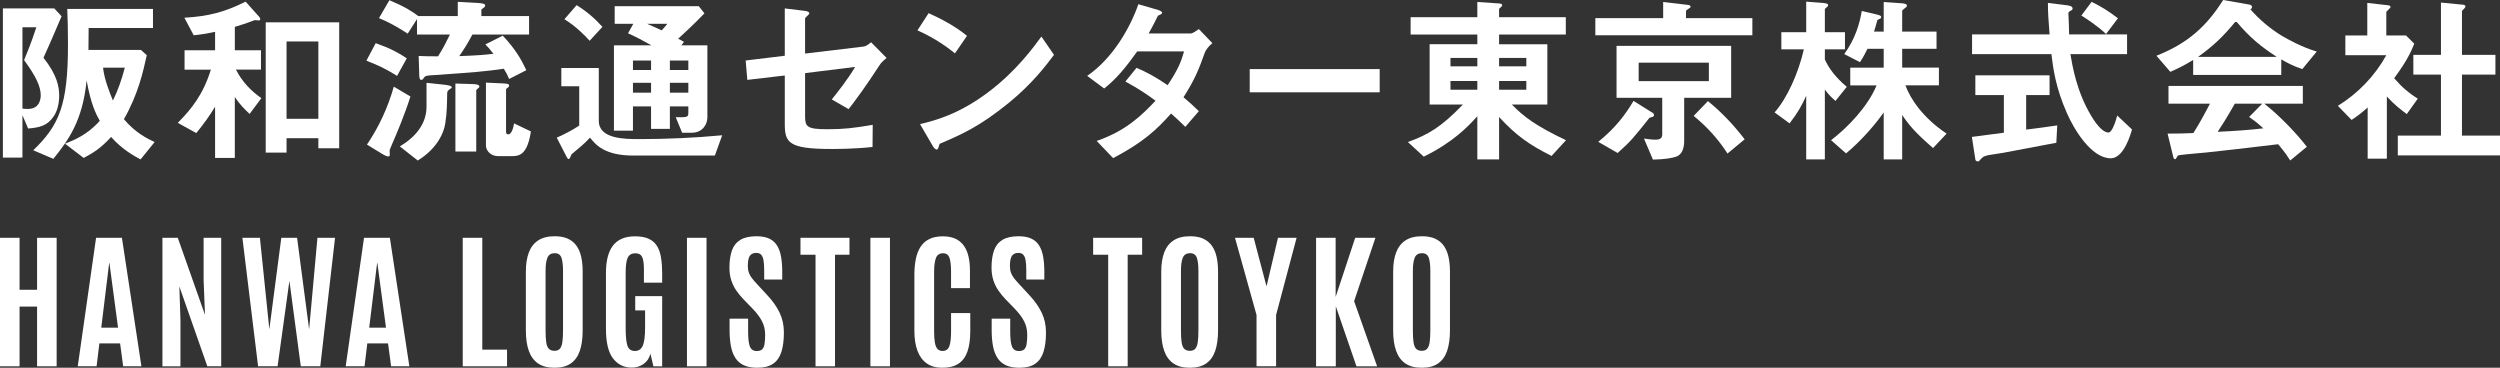
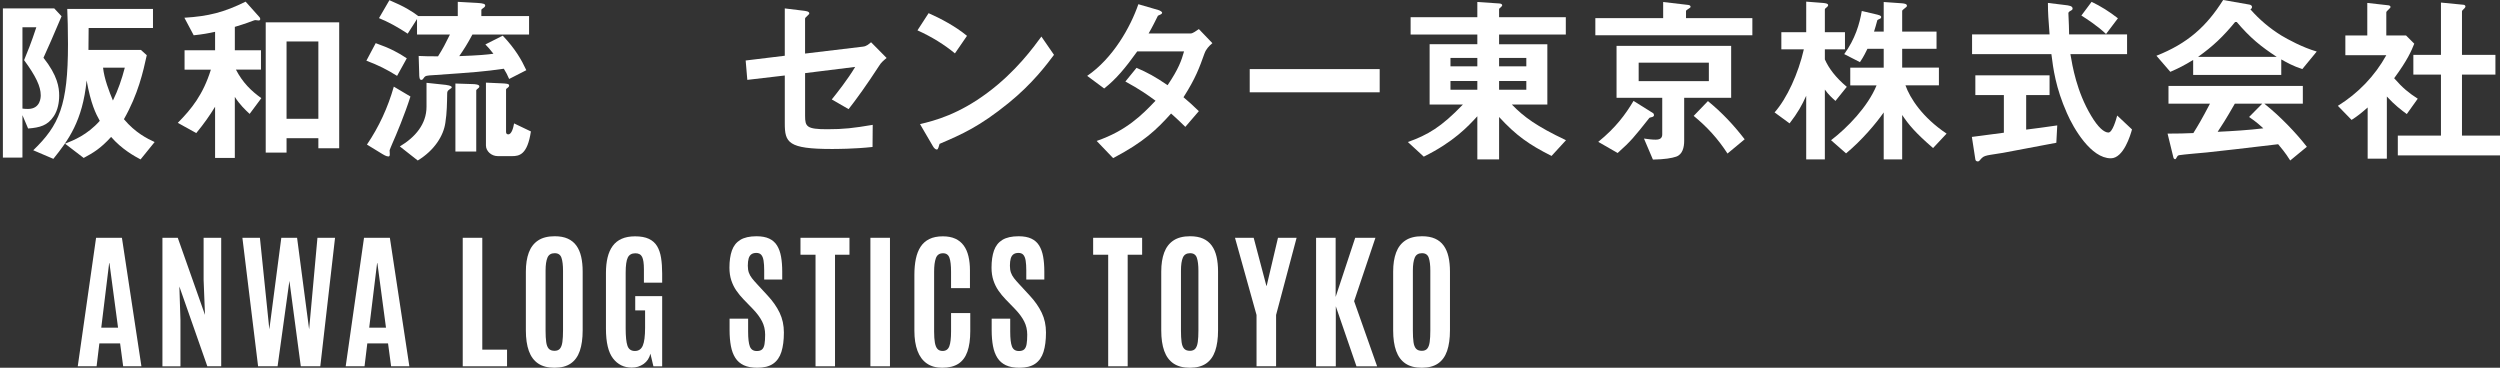
<svg xmlns="http://www.w3.org/2000/svg" id="_レイヤー_2" data-name="レイヤー 2" width="300.932" height="44.268" viewBox="0 0 300.932 44.268">
  <rect x="0" y="0" width="300.932" height="44.268" fill="#333333" stroke="none" />
  <g id="footer">
    <g>
      <g>
        <path d="M5.232,6.953c1.694,2.135,1.892,3.564,1.892,4.555,0,.836-.176,1.76-.638,2.465-.748,1.145-1.694,1.386-3.103,1.496l-.682-1.606v5.104H.348V1.013h6.183l.88.946c-1.056,2.508-1.562,3.63-2.178,4.994ZM2.9,7.239c.374-.901.88-2.134,1.474-3.96h-1.672v9.791c.176.021.33.044.66.044,1.541,0,1.541-1.452,1.541-1.65,0-1.056-.594-2.31-2.002-4.225ZM16.916,19.188c-.704-.375-2.245-1.211-3.542-2.707-1.276,1.408-2.157,1.914-3.301,2.531l-2.244-1.717c1.012-.396,2.684-1.057,4.181-2.75-.484-.858-1.078-2.047-1.584-4.863-.484,4.906-2.222,7.217-4.004,9.439l-2.42-1.034c3.125-3.015,4.181-5.413,4.181-12.762,0-1.849-.044-3.19-.088-4.247h10.319v2.289h-7.745c-.022,1.43-.022,1.584-.022,2.641h6.315l.704.638c-.44,2.002-1.034,4.687-2.75,7.7,1.386,1.65,2.838,2.355,3.697,2.751l-1.694,2.091ZM12.405,8.142c.132,1.32.748,2.904,1.188,3.96.616-1.254,1.078-2.596,1.43-3.96h-2.618Z" fill="#fff" />
        <path d="M30.048,13.709c-.528-.484-1.232-1.167-1.782-2.047v7.35h-2.376v-6.162c-.66,1.078-1.342,2.047-2.266,3.169l-2.222-1.231c1.628-1.65,3.036-3.367,3.982-6.404h-3.168v-2.332h3.674v-2.222c-.792.176-1.518.308-2.574.418l-1.122-2.112c2.904-.176,4.797-.66,7.371-1.937l1.672,1.87c.066.066.088.133.088.242,0,.133-.132.154-.198.154s-.308-.044-.374-.044c-.088,0-.154.022-.264.065-.968.375-1.87.639-2.222.748v2.816h3.146v2.332h-3.014c.814,1.562,1.826,2.553,3.058,3.434l-1.408,1.893ZM38.322,17.845v-1.21h-3.829v1.738h-2.508V2.685h8.845v15.16h-2.508ZM38.322,4.995h-3.829v9.308h3.829V4.995Z" fill="#fff" />
        <path d="M47.799,9.132c-1.276-.792-2.244-1.276-3.696-1.827l1.122-2.111c1.738.615,2.729,1.145,3.741,1.826l-1.167,2.112ZM47.228,17.273c-.11.264-.308.726-.33.813,0,.065.022.396.022.483,0,.221-.066.265-.176.265-.242,0-.638-.242-.704-.286l-1.87-1.145c1.452-2.134,2.53-4.488,3.234-6.975l2.002,1.188c-.682,2.156-1.716,4.62-2.178,5.655ZM56.865,4.158c-.572,1.079-1.034,1.805-1.584,2.598,2.398-.088,3.322-.177,4.114-.287-.418-.527-.616-.77-.968-1.121l2.09-1.057c1.519,1.605,2.245,2.883,2.838,4.158l-2.068,1.057c-.242-.572-.308-.66-.638-1.232-2.508.352-3.389.418-8.471.77-.814.045-.968.066-1.144.309-.154.221-.198.264-.33.264-.22,0-.242-.396-.242-.748l-.066-2.134c.836.044,1.342.044,2.332.044.572-.902.902-1.54,1.43-2.619h-3.96v-1.869l-1.122,1.76c-1.32-.857-2.289-1.387-3.455-1.87L46.875.022c1.826.771,2.728,1.342,3.477,1.914h4.752V.221l2.376.132c.726.044.924.132.924.308,0,.088-.066.198-.176.264-.22.154-.286.199-.286.287v.726h5.743v2.222h-6.821ZM54.048,10.804c-.198.154-.22.265-.22.507-.022,1.1-.022,2.222-.22,3.477-.22,1.539-1.298,3.3-3.323,4.532l-2.156-1.694c1.848-1.1,3.212-2.685,3.212-4.775v-2.882l2.068.22c.264.022.968.11.968.309,0,.088-.044.109-.33.308ZM57.481,10.693c-.044.045-.154.11-.154.199v7.348h-2.508v-8.185l2.024.065c.308,0,.858.045.858.265,0,.132-.066.198-.22.308ZM61.64,18.791h-1.738c-.748,0-1.408-.594-1.408-1.276v-7.569l1.936.088c.352.022.858.022.858.242,0,.154-.11.242-.176.287-.066.043-.198.131-.198.219v5.084c0,.176.066.308.264.308.418,0,.616-.814.704-1.32l2.024.968c-.418,2.795-1.386,2.971-2.266,2.971Z" fill="#fff" />
-         <path d="M86.049,18.725h-9.813c-3.432,0-4.51-1.275-5.214-2.156-.726.771-1.188,1.145-2.223,2.002-.132.287-.22.572-.33.572-.132,0-.198-.153-.264-.264l-1.188-2.311c.836-.352,1.915-.924,2.707-1.451v-4.731h-2.156v-2.2h4.511v6.359c0,2.199,3.146,2.199,4.907,2.199,3.322,0,6.645-.153,9.945-.461l-.88,2.441ZM70.977,4.907c-.594-.66-1.628-1.716-3.037-2.597l1.474-1.694c1.144.726,2.09,1.497,3.103,2.618l-1.54,1.673ZM83.276,15.975h-1.166l-.77-1.87c1.364.022,1.518.022,1.518-.528v-.77h-2.222v2.706h-2.266v-2.706h-2.179v2.926h-2.288V5.457h4.511c-.924-.527-1.849-1.012-2.816-1.452l.638-1.144h-2.244V.748h10.122l.682.858c-.506.528-1.43,1.474-3.168,3.059.11.044.594.308.704.374l-.308.418h3.125v8.67c0,.901-.638,1.848-1.871,1.848ZM78.37,7.283h-2.179v1.145h2.179v-1.145ZM78.37,9.968h-2.179v1.188h2.179v-1.188ZM77.886,2.861c.286.109,1.496.682,1.76.791.352-.352.572-.638.682-.791h-2.442ZM82.858,7.283h-2.222v1.145h2.222v-1.145ZM82.858,9.968h-2.222v1.188h2.222v-1.188Z" fill="#fff" />
        <path d="M105.822,7.922c-1.452,2.244-2.772,4.07-3.674,5.215l-2.024-1.166c.616-.771,1.914-2.398,2.816-3.917l-6.029.748v5.148c0,1.298.198,1.606,2.662,1.606,2.002,0,3.146-.133,5.479-.528l-.022,2.663c-2.178.242-4.445.242-4.907.242-5.259,0-5.655-.771-5.655-3.081v-5.765l-4.511.527-.198-2.332,4.708-.572V1.013l2.156.264c.374.044.792.088.792.33,0,.065-.022.11-.198.265-.264.242-.308.285-.308.396v4.181l6.975-.836c.418-.045.682-.286.968-.528l1.871,1.892c-.418.353-.66.551-.902.947Z" fill="#fff" />
        <path d="M114.948,6.426c-1.254-1.035-2.75-1.98-4.511-2.773l1.342-2.068c1.452.639,3.234,1.585,4.621,2.729l-1.452,2.113ZM121.395,12.41c-3.476,2.816-5.566,3.74-8.295,4.906-.11.309-.154.683-.33.683-.132,0-.33-.132-.484-.418l-1.541-2.641c1.76-.418,4.643-1.166,8.163-3.807,3.367-2.509,5.479-5.413,6.447-6.733l1.518,2.201c-.858,1.145-2.574,3.454-5.479,5.809Z" fill="#fff" />
        <path d="M144.991,6.426c-.616,1.716-1.056,2.97-2.53,5.28.55.462,1.078.924,1.848,1.673l-1.628,1.892c-.374-.353-.792-.792-1.716-1.606-1.694,1.893-3.279,3.433-6.975,5.369l-1.98-2.068c3.564-1.232,5.435-3.103,7.085-4.841-.924-.683-1.958-1.408-3.63-2.311l1.342-1.649c1.32.571,2.222,1.056,3.741,2.09,1.32-1.959,1.672-2.971,1.98-4.07h-5.633c-1.452,2.023-2.53,3.322-3.982,4.467l-2.046-1.519c3.103-2.112,5.215-5.875,6.161-8.626l2.42.705c.132.043.44.176.44.33,0,.131-.198.22-.506.352-.264.528-.682,1.387-1.122,2.135h5.061c.264,0,.66-.309.99-.528l1.628,1.694c-.396.33-.77.726-.946,1.232Z" fill="#fff" />
        <path d="M150.432,11.111v-2.794h15.644v2.794h-15.644Z" fill="#fff" />
        <path d="M186.765,18.77c-2.729-1.365-4.291-2.486-6.315-4.688v5.105h-2.619v-5.193c-1.144,1.254-2.882,3.103-6.447,4.863l-1.914-1.761c2.398-.858,4.026-1.804,6.623-4.511h-4.005v-7.261h5.743v-1.167h-8.031v-2.09h8.031V.242l2.663.176c.264.022.33.133.33.221,0,.066-.088.154-.132.197-.198.154-.242.199-.242.309v.924h8.031v2.09h-8.031v1.167h5.809v7.261h-4.269c1.452,1.496,2.949,2.597,6.513,4.291l-1.738,1.893ZM177.831,6.975h-3.234v1.013h3.234v-1.013ZM177.831,9.748h-3.234v1.056h3.234v-1.056ZM183.728,6.975h-3.278v1.013h3.278v-1.013ZM183.728,9.748h-3.278v1.056h3.278v-1.056Z" fill="#fff" />
        <path d="M192.036,4.247v-2.068h8.164V.242l3.014.352c.132.022.286.066.286.221,0,.066-.066.132-.154.176-.264.176-.396.264-.396.33v.858h7.987v2.068h-18.901ZM198.879,14.082c-.286.066-.33.088-.374.154-1.782,2.244-2.178,2.75-3.785,4.181l-2.333-1.343c2.112-1.716,3.257-3.277,4.247-4.928l2.354,1.474c.066.044.11.154.11.242,0,.132-.132.198-.22.22ZM202.729,11.771v5.193c0,.727-.176,1.628-.968,1.893-.506.176-1.386.33-2.794.352l-1.078-2.53c.528.065.924.132,1.408.132.594,0,.792-.242.792-.638v-4.401h-5.5v-6.248h13.796v6.248h-5.655ZM205.7,7.547h-8.449v2.223h8.449v-2.223ZM207.944,18.482c-1.167-1.804-2.464-3.212-4.071-4.532l1.716-1.782c1.738,1.43,3.081,2.86,4.422,4.599l-2.068,1.716Z" fill="#fff" />
        <path d="M220.938,12.146c-.352-.309-.858-.771-1.276-1.365v8.406h-2.244v-7.658c-.506,1.123-1.012,2.047-2.002,3.323l-1.804-1.32c1.496-1.694,2.86-4.687,3.521-7.591h-2.707v-2.068h2.993V.198l2.002.154c.176.022.638.044.638.264,0,.11-.088.198-.176.265-.088.065-.22.176-.22.242v2.75h2.42v2.068h-2.42v1.21c.462,1.056,1.298,2.179,2.641,3.3l-1.364,1.695ZM232.688,17.822c-2.112-1.826-2.926-2.794-3.718-3.982v5.348h-2.223v-5.655c-.902,1.298-2.618,3.345-4.533,4.929l-1.804-1.584c1.958-1.496,4.423-4.027,5.479-6.602h-3.168v-2.134h4.026v-2.267h-1.958c-.484,1.012-.748,1.364-.902,1.606l-1.892-.968c1.32-1.826,1.848-3.631,2.112-5.193l1.87.44c.462.11.462.22.462.286,0,.132-.044.176-.22.242-.044.021-.242.109-.242.154-.176.637-.264.967-.396,1.363h1.166V.242l2.201.154c.176.021.594.044.594.286,0,.11-.088.198-.176.241-.352.287-.396.309-.396.418v2.465h4.136v2.068h-4.136v2.267h4.422v2.134h-4.026c.55,1.541,2.024,3.852,4.951,5.809l-1.628,1.738Z" fill="#fff" />
        <path d="M247.525,17.185c-1.914.374-6.381,1.21-6.403,1.21-.22.045-1.298.198-1.54.242-.506.088-.814.154-1.056.418-.286.33-.308.375-.462.375-.088,0-.264-.045-.286-.242l-.418-2.707c1.21-.154,1.98-.264,3.851-.506v-4.533h-3.433v-2.376h8.933v2.376h-2.816v4.159c1.43-.177,1.892-.242,3.741-.506l-.11,2.09ZM254.083,19.055c-2.376,0-4.467-3.564-5.281-5.435-1.364-3.08-1.65-5.347-1.87-7.106h-9.549v-2.377h9.329c-.132-1.76-.198-2.53-.198-3.784l1.98.241c.616.066.99.133.99.441,0,.109-.066.176-.242.264-.242.132-.264.22-.264.308.066,1.32.066,1.65.088,2.53h6.975v2.377h-6.821c.242,1.43.748,4.51,2.508,7.437.836,1.408,1.562,2.003,2.068,2.003.484,0,.924-1.541,1.056-2.047l1.782,1.672c-.176.66-1.012,3.477-2.552,3.477ZM253.51,4.093c-1.1-1.034-2.31-1.804-2.97-2.222l1.232-1.65c1.1.527,2.09,1.144,3.168,1.98l-1.43,1.892Z" fill="#fff" />
        <path d="M277.132,8.317c-1.122-.374-1.87-.792-2.53-1.166v1.87h-10.605v-1.805c-1.122.683-1.782,1.013-2.75,1.431l-1.672-1.937c3.741-1.474,6.029-3.52,8.031-6.711l3.146.551c.176.021.33.132.33.285,0,.133-.088.242-.198.287,1.078,1.231,2.333,2.287,3.719,3.146.77.461,2.53,1.43,4.269,1.936l-1.738,2.112ZM275.68,19.319c-.22-.33-.484-.814-1.452-1.958-3.015.373-7.965.924-8.604.99-.462.043-2.794.241-3.322.33-.11.021-.176.065-.22.153-.132.265-.198.33-.264.33-.066,0-.176-.088-.198-.198l-.704-2.883c1.386,0,2.002-.021,3.103-.065.55-.88,1.012-1.65,2.002-3.542h-4.995v-2.135h16.172v2.135h-4.643c1.892,1.496,3.829,3.52,5.127,5.192l-2.002,1.65ZM269.145,2.531c-1.584,1.936-2.75,3.014-4.555,4.312h9.461c-1.87-1.232-3.168-2.244-4.907-4.312ZM270.729,14.082l1.584-1.605h-3.3c-1.034,1.826-1.672,2.794-2.068,3.389,1.848-.089,3.675-.199,5.501-.419-.308-.286-.836-.771-1.716-1.364Z" fill="#fff" />
        <path d="M289.71,13.73c-.66-.484-1.474-1.101-2.398-2.112v7.481h-2.31v-6.162c-.749.66-1.21,1.035-1.937,1.497l-1.65-1.694c2.42-1.496,4.445-3.586,5.831-6.095h-4.929v-2.376h2.64V.353l2.553.286c.132.021.242.088.242.197,0,.088-.088.177-.154.221-.308.308-.352.352-.352.439v2.773h2.376l.99.99c-.33.836-.814,1.979-2.42,4.158,1.034,1.188,1.782,1.781,2.838,2.464l-1.32,1.849ZM288.632,18.703v-2.377h5.193v-7.349h-3.323v-2.376h3.323V.309l2.706.264c.11,0,.242.088.242.198,0,.065-.044.153-.11.22-.176.176-.308.286-.308.374v5.237h4.026v2.376h-4.026v7.349h4.577v2.377h-12.3Z" fill="#fff" />
      </g>
      <g>
-         <path d="M0,44.092v-15.469h2.355v6.258h2.109v-6.258h2.355v15.469h-2.355v-7.189h-2.109v7.189H0Z" fill="#fff" />
        <path d="M9.359,44.092l2.206-15.469h3.111l2.347,15.469h-2.197l-.369-2.76h-2.496l-.334,2.76h-2.268ZM12.189,39.442h2.021l-1.037-7.77h-.035l-.949,7.77Z" fill="#fff" />
        <path d="M19.552,44.092v-15.469h1.846l3.278,9.281-.167-4.219v-5.062h2.118v15.469h-1.67l-3.366-9.606.132,4.061v5.546h-2.171Z" fill="#fff" />
        <path d="M31.068,44.092l-1.89-15.469h2.109l1.134,11.021,1.441-11.021h1.898l1.45,11.021,1.002-11.021h2.118l-1.775,15.469h-2.347l-1.371-10.283-1.424,10.283h-2.347Z" fill="#fff" />
        <path d="M41.612,44.092l2.206-15.469h3.111l2.347,15.469h-2.197l-.369-2.76h-2.496l-.334,2.76h-2.268ZM44.442,39.442h2.021l-1.037-7.77h-.035l-.949,7.77Z" fill="#fff" />
        <path d="M55.7,44.092v-15.469h2.355v13.465h2.979v2.004h-5.335Z" fill="#fff" />
        <path d="M66.745,44.268c-.803,0-1.458-.17-1.964-.51s-.88-.844-1.121-1.512-.36-1.494-.36-2.479v-7.075c0-.891.117-1.652.352-2.285s.606-1.119,1.116-1.459,1.178-.51,2.004-.51c.621,0,1.146.097,1.573.29s.773.473,1.037.84c.264.365.456.811.576,1.336.12.523.18,1.12.18,1.788v7.075c0,.984-.116,1.811-.347,2.479s-.596,1.172-1.094,1.512-1.148.51-1.951.51ZM66.745,42.229c.293,0,.513-.088.659-.264s.245-.443.294-.805c.05-.359.075-.815.075-1.366v-7.207c0-.674-.063-1.194-.189-1.56-.126-.367-.397-.55-.813-.55-.428,0-.718.177-.87.532-.152.354-.229.877-.229,1.568v7.216c0,.562.025,1.024.075,1.384.05.361.152.626.308.796s.385.255.69.255Z" fill="#fff" />
        <path d="M76.043,44.25c-.932,0-1.682-.367-2.25-1.104-.568-.734-.853-1.929-.853-3.581v-6.724c0-.691.066-1.31.198-1.854s.337-1.007.615-1.384c.278-.379.64-.666,1.085-.861.445-.197.981-.295,1.608-.295.68,0,1.233.102,1.661.303.428.203.757.496.989.879.231.385.391.854.479,1.411s.132,1.187.132,1.89v1.099h-2.197v-1.617c0-.697-.072-1.192-.215-1.485s-.415-.439-.813-.439c-.439,0-.744.172-.914.514-.17.344-.255.951-.255,1.824v6.706c0,.973.072,1.669.215,2.087.144.42.444.629.901.629.445,0,.76-.215.945-.646.185-.43.277-1.149.277-2.157v-2.083h-1.187v-1.714h3.243v8.446h-1.055l-.36-1.521c-.129.533-.403.946-.822,1.239s-.895.439-1.428.439Z" fill="#fff" />
-         <path d="M82.692,44.092v-15.469h2.355v15.469h-2.355Z" fill="#fff" />
        <path d="M91.144,44.268c-.645,0-1.182-.102-1.613-.303-.431-.203-.771-.498-1.02-.889-.249-.389-.426-.863-.532-1.424-.105-.559-.158-1.196-.158-1.911v-1.38h2.232v1.556c0,.832.07,1.43.211,1.793s.419.545.835.545c.281,0,.494-.065.637-.198.144-.131.24-.342.29-.633.05-.289.075-.669.075-1.138,0-.58-.122-1.11-.365-1.591s-.611-.979-1.103-1.494l-1.143-1.178c-.316-.328-.602-.677-.857-1.046s-.457-.78-.606-1.235c-.149-.453-.224-.962-.224-1.524,0-.814.1-1.503.299-2.065s.536-.988,1.011-1.279c.475-.289,1.125-.435,1.951-.435.621,0,1.132.095,1.534.286.401.189.715.469.94.834.226.367.385.812.479,1.336.094.525.141,1.124.141,1.798v.958h-2.171v-1.107c0-.469-.025-.858-.075-1.169s-.142-.544-.277-.698c-.135-.156-.331-.233-.589-.233-.246,0-.445.054-.598.163-.152.107-.262.275-.33.5-.067.227-.101.518-.101.875,0,.322.041.601.123.835s.208.46.378.677.381.46.633.729l1.274,1.38c.609.656,1.084,1.339,1.424,2.048s.51,1.5.51,2.373c0,.926-.1,1.704-.299,2.333-.199.631-.533,1.106-1.002,1.429s-1.107.483-1.916.483Z" fill="#fff" />
        <path d="M98.168,44.092v-13.43h-1.811v-2.039h5.897v2.039h-1.74v13.43h-2.347Z" fill="#fff" />
        <path d="M104.773,44.092v-15.469h2.355v15.469h-2.355Z" fill="#fff" />
        <path d="M113.434,44.268c-.75,0-1.374-.173-1.872-.519s-.872-.851-1.121-1.517c-.249-.664-.374-1.469-.374-2.412v-6.741c0-.709.059-1.348.176-1.916s.308-1.055.571-1.459.615-.715,1.055-.932.981-.325,1.626-.325c.586,0,1.085.096,1.499.285.413.191.75.465,1.011.822s.451.789.571,1.297c.12.506.18,1.076.18,1.709v2.127h-2.276v-1.978c0-.762-.064-1.323-.193-1.683-.129-.361-.387-.541-.773-.541-.428,0-.713.195-.857.584-.144.391-.215.934-.215,1.631v7.225c0,.539.031.98.092,1.322.062.344.166.596.312.756.146.162.352.242.615.242.398,0,.668-.188.809-.562s.211-.97.211-1.784v-2.215h2.312v2.188c0,.979-.114,1.795-.343,2.447-.229.654-.59,1.142-1.085,1.464s-1.138.483-1.929.483Z" fill="#fff" />
        <path d="M122.693,44.268c-.645,0-1.182-.102-1.613-.303-.431-.203-.771-.498-1.02-.889-.249-.389-.426-.863-.532-1.424-.105-.559-.158-1.196-.158-1.911v-1.38h2.232v1.556c0,.832.07,1.43.211,1.793s.419.545.835.545c.281,0,.494-.065.637-.198.144-.131.24-.342.29-.633.05-.289.075-.669.075-1.138,0-.58-.122-1.11-.365-1.591s-.611-.979-1.103-1.494l-1.143-1.178c-.316-.328-.602-.677-.857-1.046s-.457-.78-.606-1.235c-.149-.453-.224-.962-.224-1.524,0-.814.1-1.503.299-2.065s.536-.988,1.011-1.279c.475-.289,1.125-.435,1.951-.435.621,0,1.132.095,1.534.286.401.189.715.469.94.834.226.367.385.812.479,1.336.094.525.141,1.124.141,1.798v.958h-2.171v-1.107c0-.469-.025-.858-.075-1.169-.05-.311-.142-.544-.277-.698-.135-.156-.331-.233-.589-.233-.246,0-.445.054-.598.163-.152.107-.262.275-.33.5-.067.227-.101.518-.101.875,0,.322.041.601.123.835s.208.46.378.677.381.46.633.729l1.274,1.38c.609.656,1.084,1.339,1.424,2.048s.51,1.5.51,2.373c0,.926-.1,1.704-.299,2.333-.199.631-.533,1.106-1.002,1.429s-1.107.483-1.916.483Z" fill="#fff" />
        <path d="M133.396,44.092v-13.43h-1.811v-2.039h5.897v2.039h-1.74v13.43h-2.347Z" fill="#fff" />
        <path d="M143.228,44.268c-.803,0-1.458-.17-1.964-.51s-.88-.844-1.121-1.512-.36-1.494-.36-2.479v-7.075c0-.891.117-1.652.352-2.285s.606-1.119,1.116-1.459,1.178-.51,2.004-.51c.621,0,1.146.097,1.573.29s.773.473,1.037.84c.264.365.456.811.576,1.336.12.523.18,1.12.18,1.788v7.075c0,.984-.116,1.811-.347,2.479s-.596,1.172-1.094,1.512-1.148.51-1.951.51ZM143.228,42.229c.293,0,.513-.088.659-.264s.245-.443.294-.805c.05-.359.075-.815.075-1.366v-7.207c0-.674-.063-1.194-.189-1.56-.126-.367-.397-.55-.813-.55-.428,0-.718.177-.87.532-.152.354-.229.877-.229,1.568v7.216c0,.562.025,1.024.075,1.384.05.361.152.626.308.796s.385.255.69.255Z" fill="#fff" />
        <path d="M151.252,44.092v-6.179l-2.593-9.29h2.25l1.529,5.783h.035l1.362-5.783h2.241l-2.47,9.29v6.179h-2.355Z" fill="#fff" />
        <path d="M158.42,44.092v-15.469h2.355v7.119l2.355-7.119h2.435l-2.566,7.629,2.769,7.84h-2.487l-2.487-7.225v7.225h-2.373Z" fill="#fff" />
        <path d="M171.144,44.268c-.803,0-1.458-.17-1.964-.51s-.88-.844-1.121-1.512-.36-1.494-.36-2.479v-7.075c0-.891.117-1.652.352-2.285s.606-1.119,1.116-1.459,1.178-.51,2.004-.51c.621,0,1.146.097,1.573.29s.773.473,1.037.84c.264.365.456.811.576,1.336.12.523.18,1.12.18,1.788v7.075c0,.984-.116,1.811-.347,2.479s-.596,1.172-1.094,1.512-1.148.51-1.951.51ZM171.144,42.229c.293,0,.513-.088.659-.264s.245-.443.294-.805c.05-.359.075-.815.075-1.366v-7.207c0-.674-.063-1.194-.189-1.56-.126-.367-.397-.55-.813-.55-.428,0-.718.177-.87.532-.152.354-.229.877-.229,1.568v7.216c0,.562.025,1.024.075,1.384.05.361.152.626.308.796s.385.255.69.255Z" fill="#fff" />
      </g>
    </g>
  </g>
</svg>